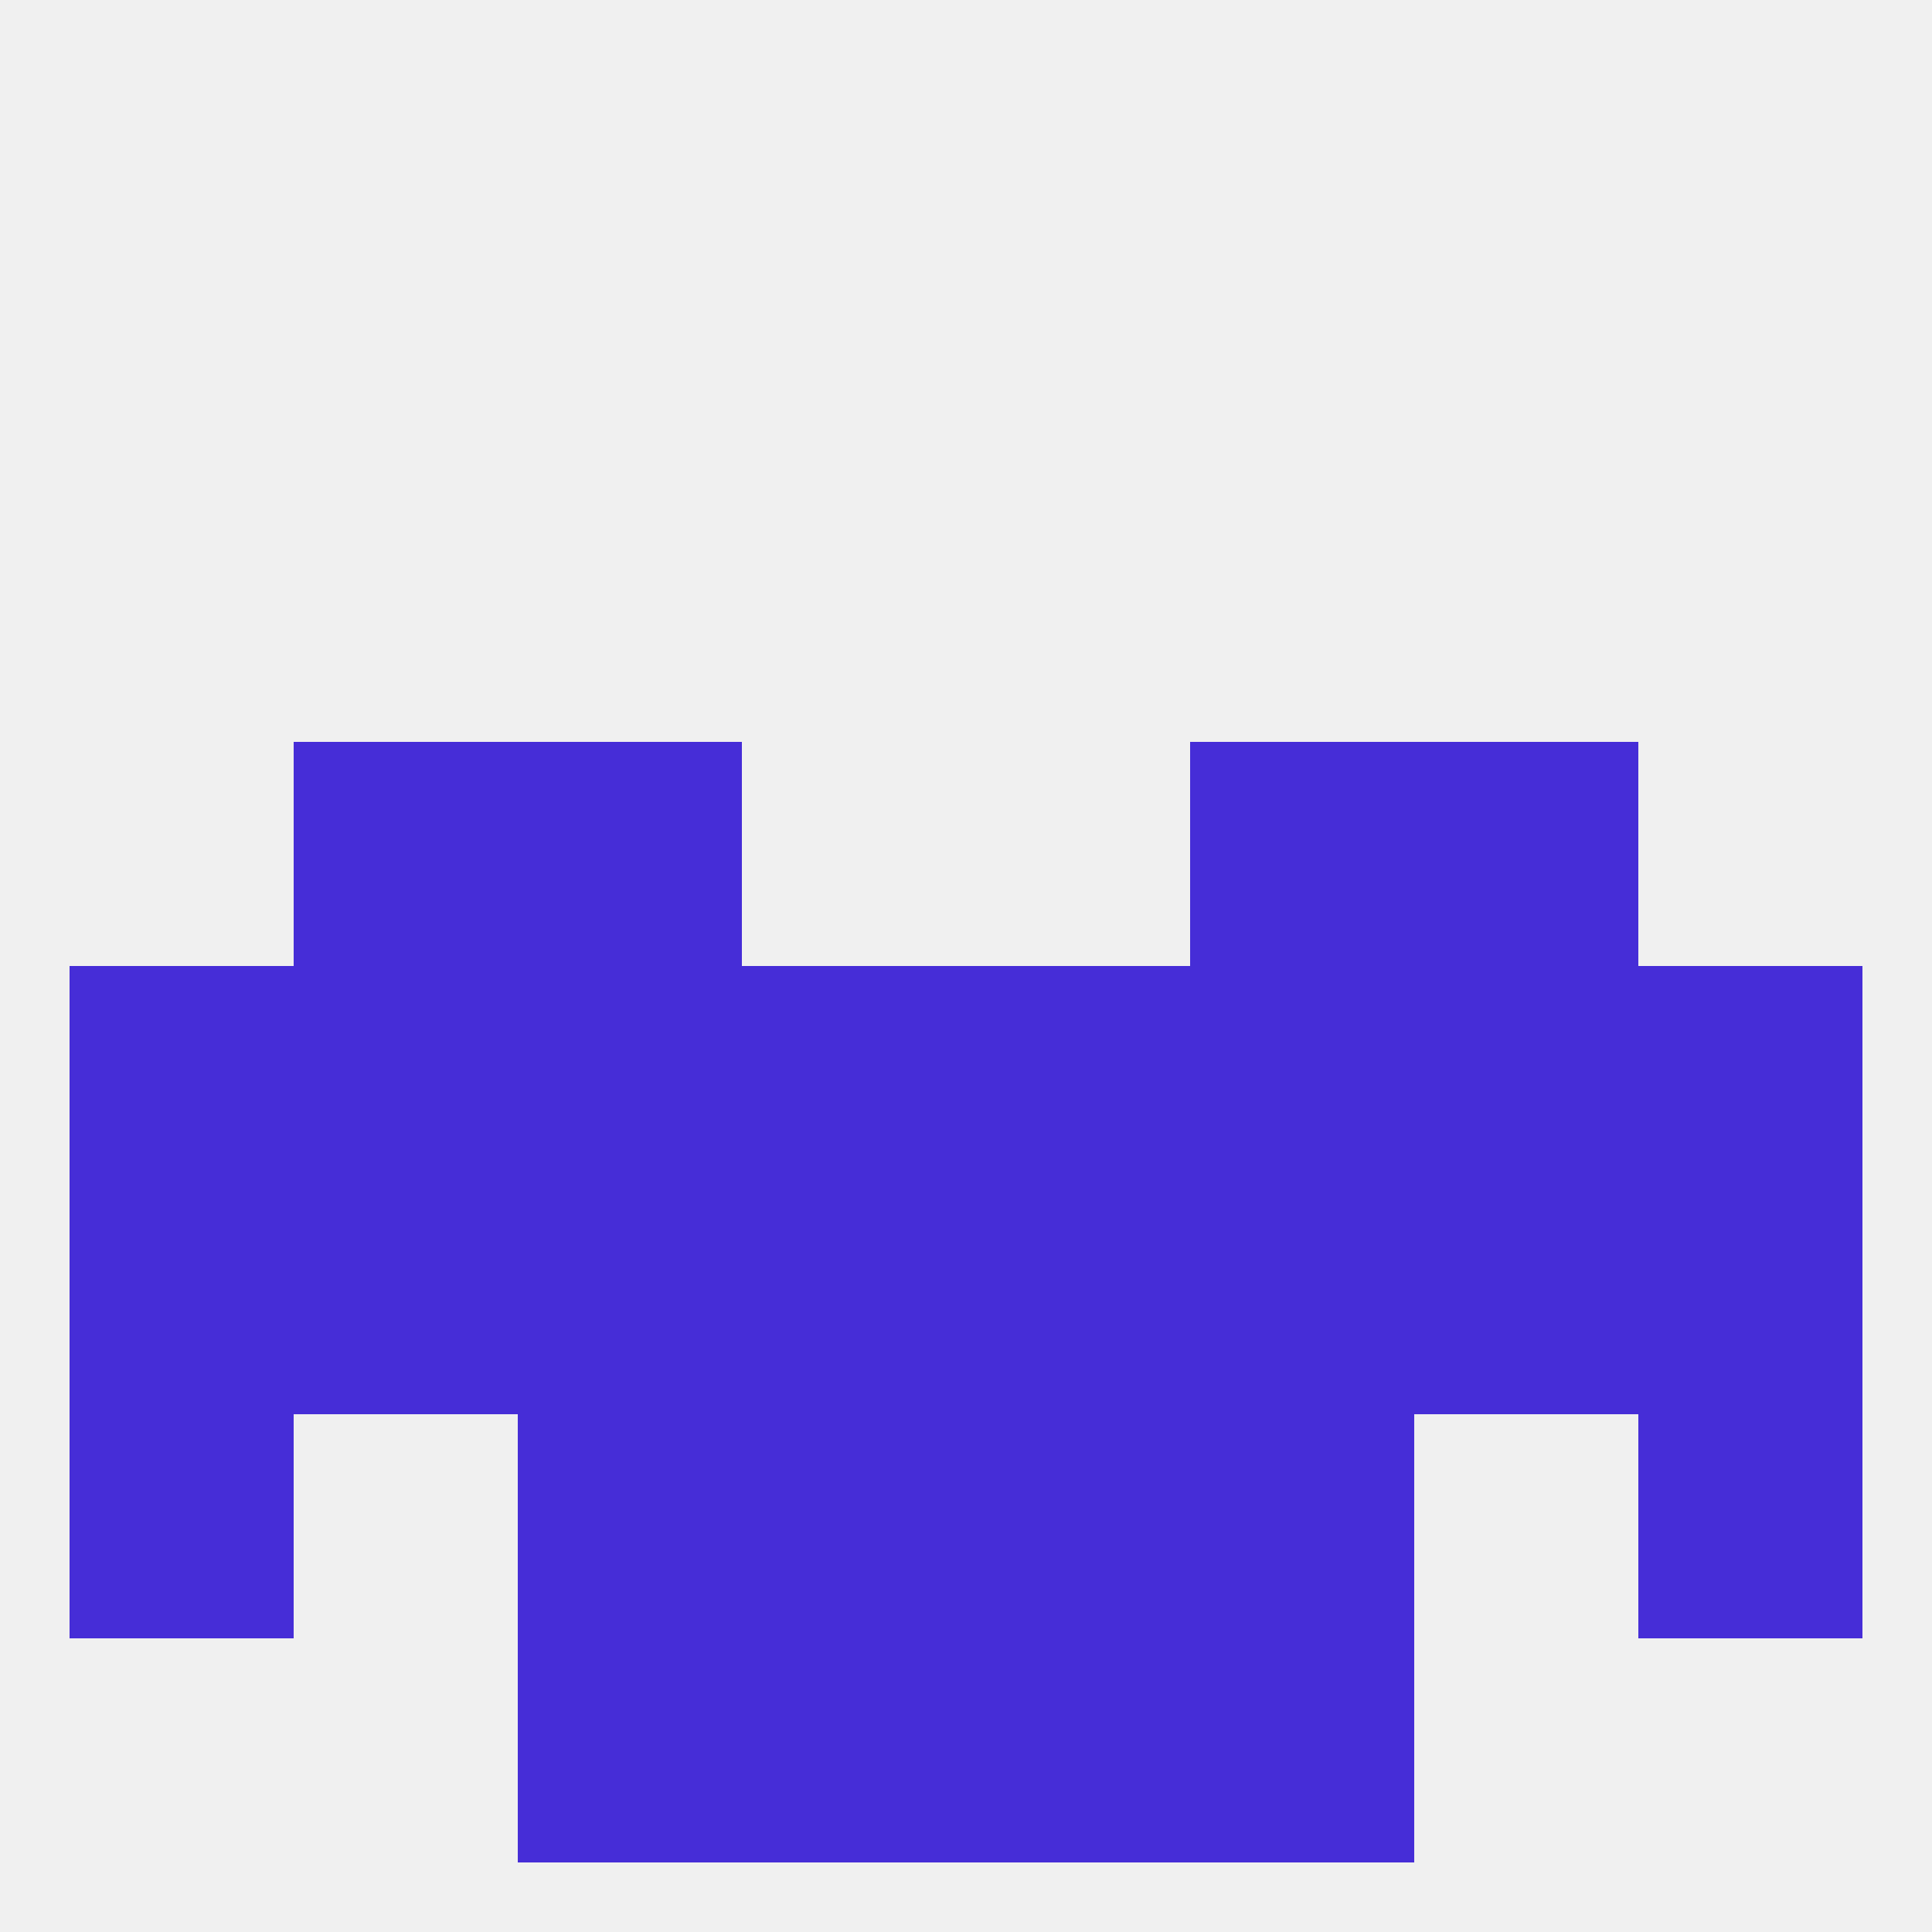
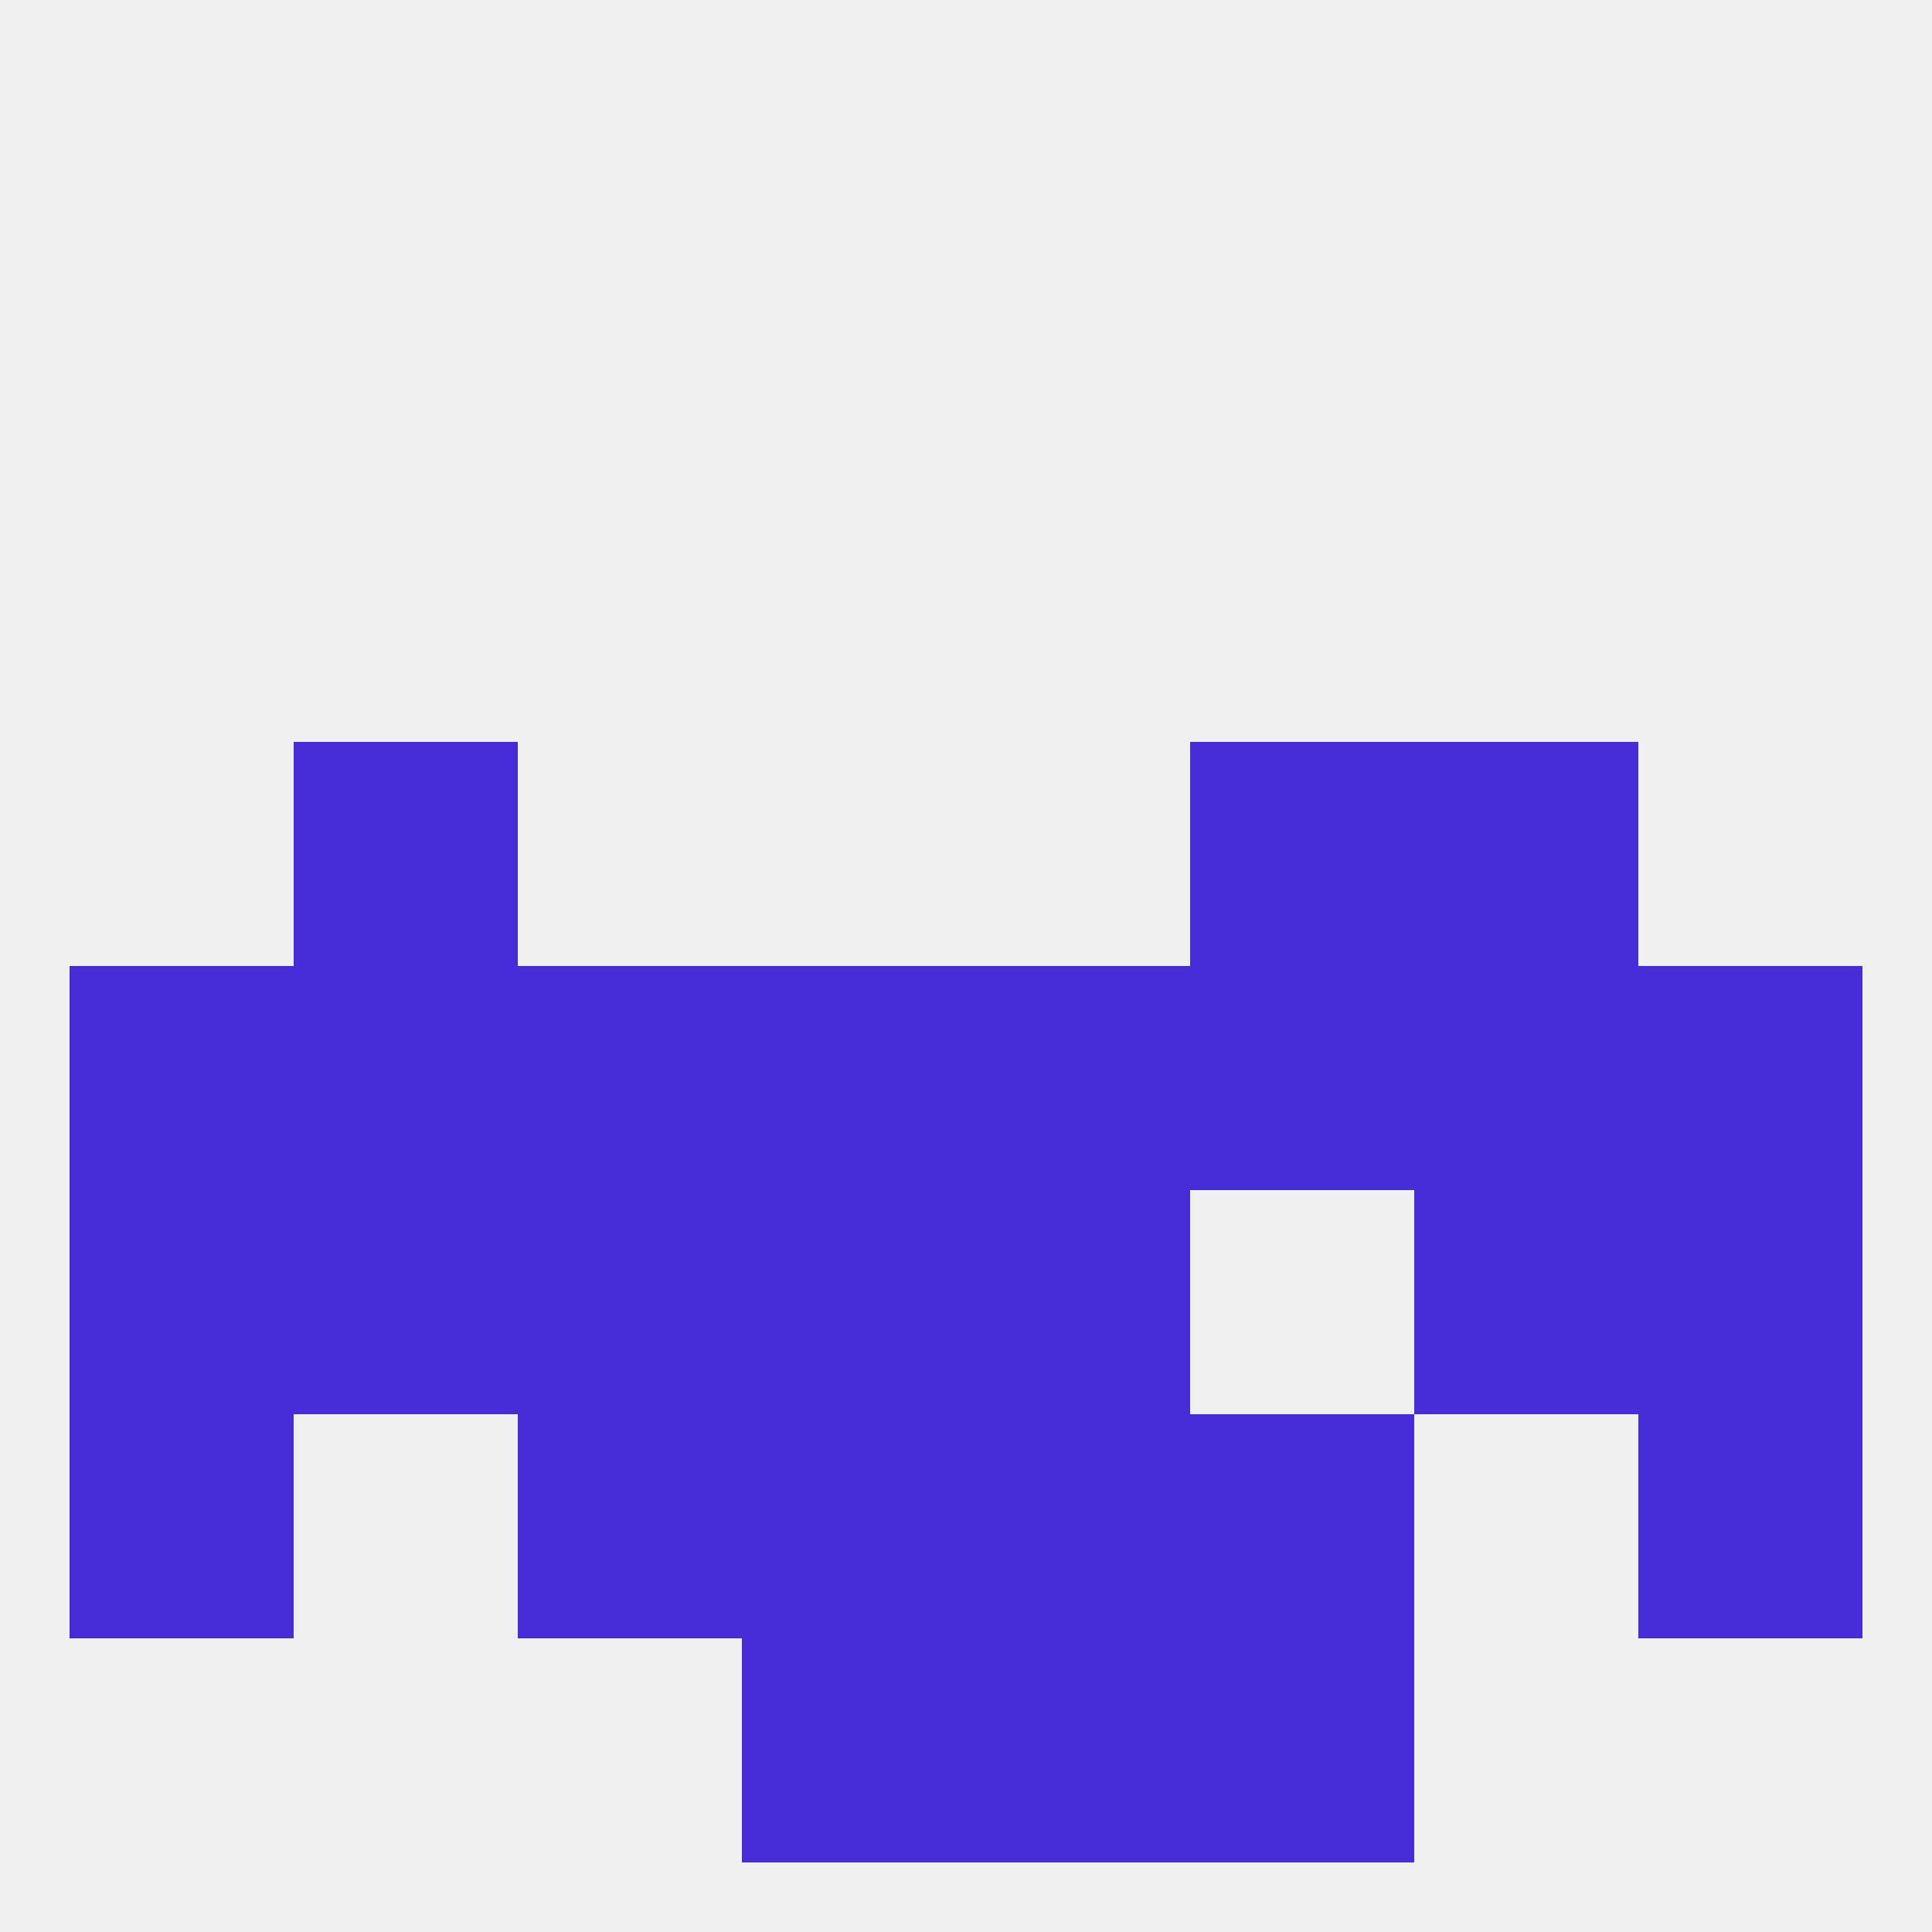
<svg xmlns="http://www.w3.org/2000/svg" version="1.1" baseprofile="full" width="250" height="250" viewBox="0 0 250 250">
  <rect width="100%" height="100%" fill="rgba(240,240,240,255)" />
  <rect x="9" y="125" width="29" height="29" fill="rgba(70,45,215,255)" />
  <rect x="212" y="125" width="29" height="29" fill="rgba(70,45,215,255)" />
  <rect x="96" y="125" width="29" height="29" fill="rgba(70,45,215,255)" />
  <rect x="38" y="125" width="29" height="29" fill="rgba(70,45,215,255)" />
  <rect x="183" y="125" width="29" height="29" fill="rgba(70,45,215,255)" />
  <rect x="125" y="125" width="29" height="29" fill="rgba(70,45,215,255)" />
  <rect x="67" y="125" width="29" height="29" fill="rgba(70,45,215,255)" />
  <rect x="154" y="125" width="29" height="29" fill="rgba(70,45,215,255)" />
  <rect x="9" y="154" width="29" height="29" fill="rgba(70,45,215,255)" />
  <rect x="38" y="154" width="29" height="29" fill="rgba(70,45,215,255)" />
  <rect x="183" y="154" width="29" height="29" fill="rgba(70,45,215,255)" />
-   <rect x="154" y="154" width="29" height="29" fill="rgba(70,45,215,255)" />
  <rect x="96" y="154" width="29" height="29" fill="rgba(70,45,215,255)" />
  <rect x="125" y="154" width="29" height="29" fill="rgba(70,45,215,255)" />
  <rect x="212" y="154" width="29" height="29" fill="rgba(70,45,215,255)" />
  <rect x="67" y="154" width="29" height="29" fill="rgba(70,45,215,255)" />
  <rect x="154" y="183" width="29" height="29" fill="rgba(70,45,215,255)" />
  <rect x="9" y="183" width="29" height="29" fill="rgba(70,45,215,255)" />
  <rect x="212" y="183" width="29" height="29" fill="rgba(70,45,215,255)" />
  <rect x="96" y="183" width="29" height="29" fill="rgba(70,45,215,255)" />
  <rect x="125" y="183" width="29" height="29" fill="rgba(70,45,215,255)" />
  <rect x="67" y="183" width="29" height="29" fill="rgba(70,45,215,255)" />
  <rect x="154" y="212" width="29" height="29" fill="rgba(70,45,215,255)" />
  <rect x="96" y="212" width="29" height="29" fill="rgba(70,45,215,255)" />
  <rect x="125" y="212" width="29" height="29" fill="rgba(70,45,215,255)" />
-   <rect x="67" y="212" width="29" height="29" fill="rgba(70,45,215,255)" />
-   <rect x="67" y="96" width="29" height="29" fill="rgba(70,45,215,255)" />
  <rect x="154" y="96" width="29" height="29" fill="rgba(70,45,215,255)" />
  <rect x="38" y="96" width="29" height="29" fill="rgba(70,45,215,255)" />
  <rect x="183" y="96" width="29" height="29" fill="rgba(70,45,215,255)" />
</svg>